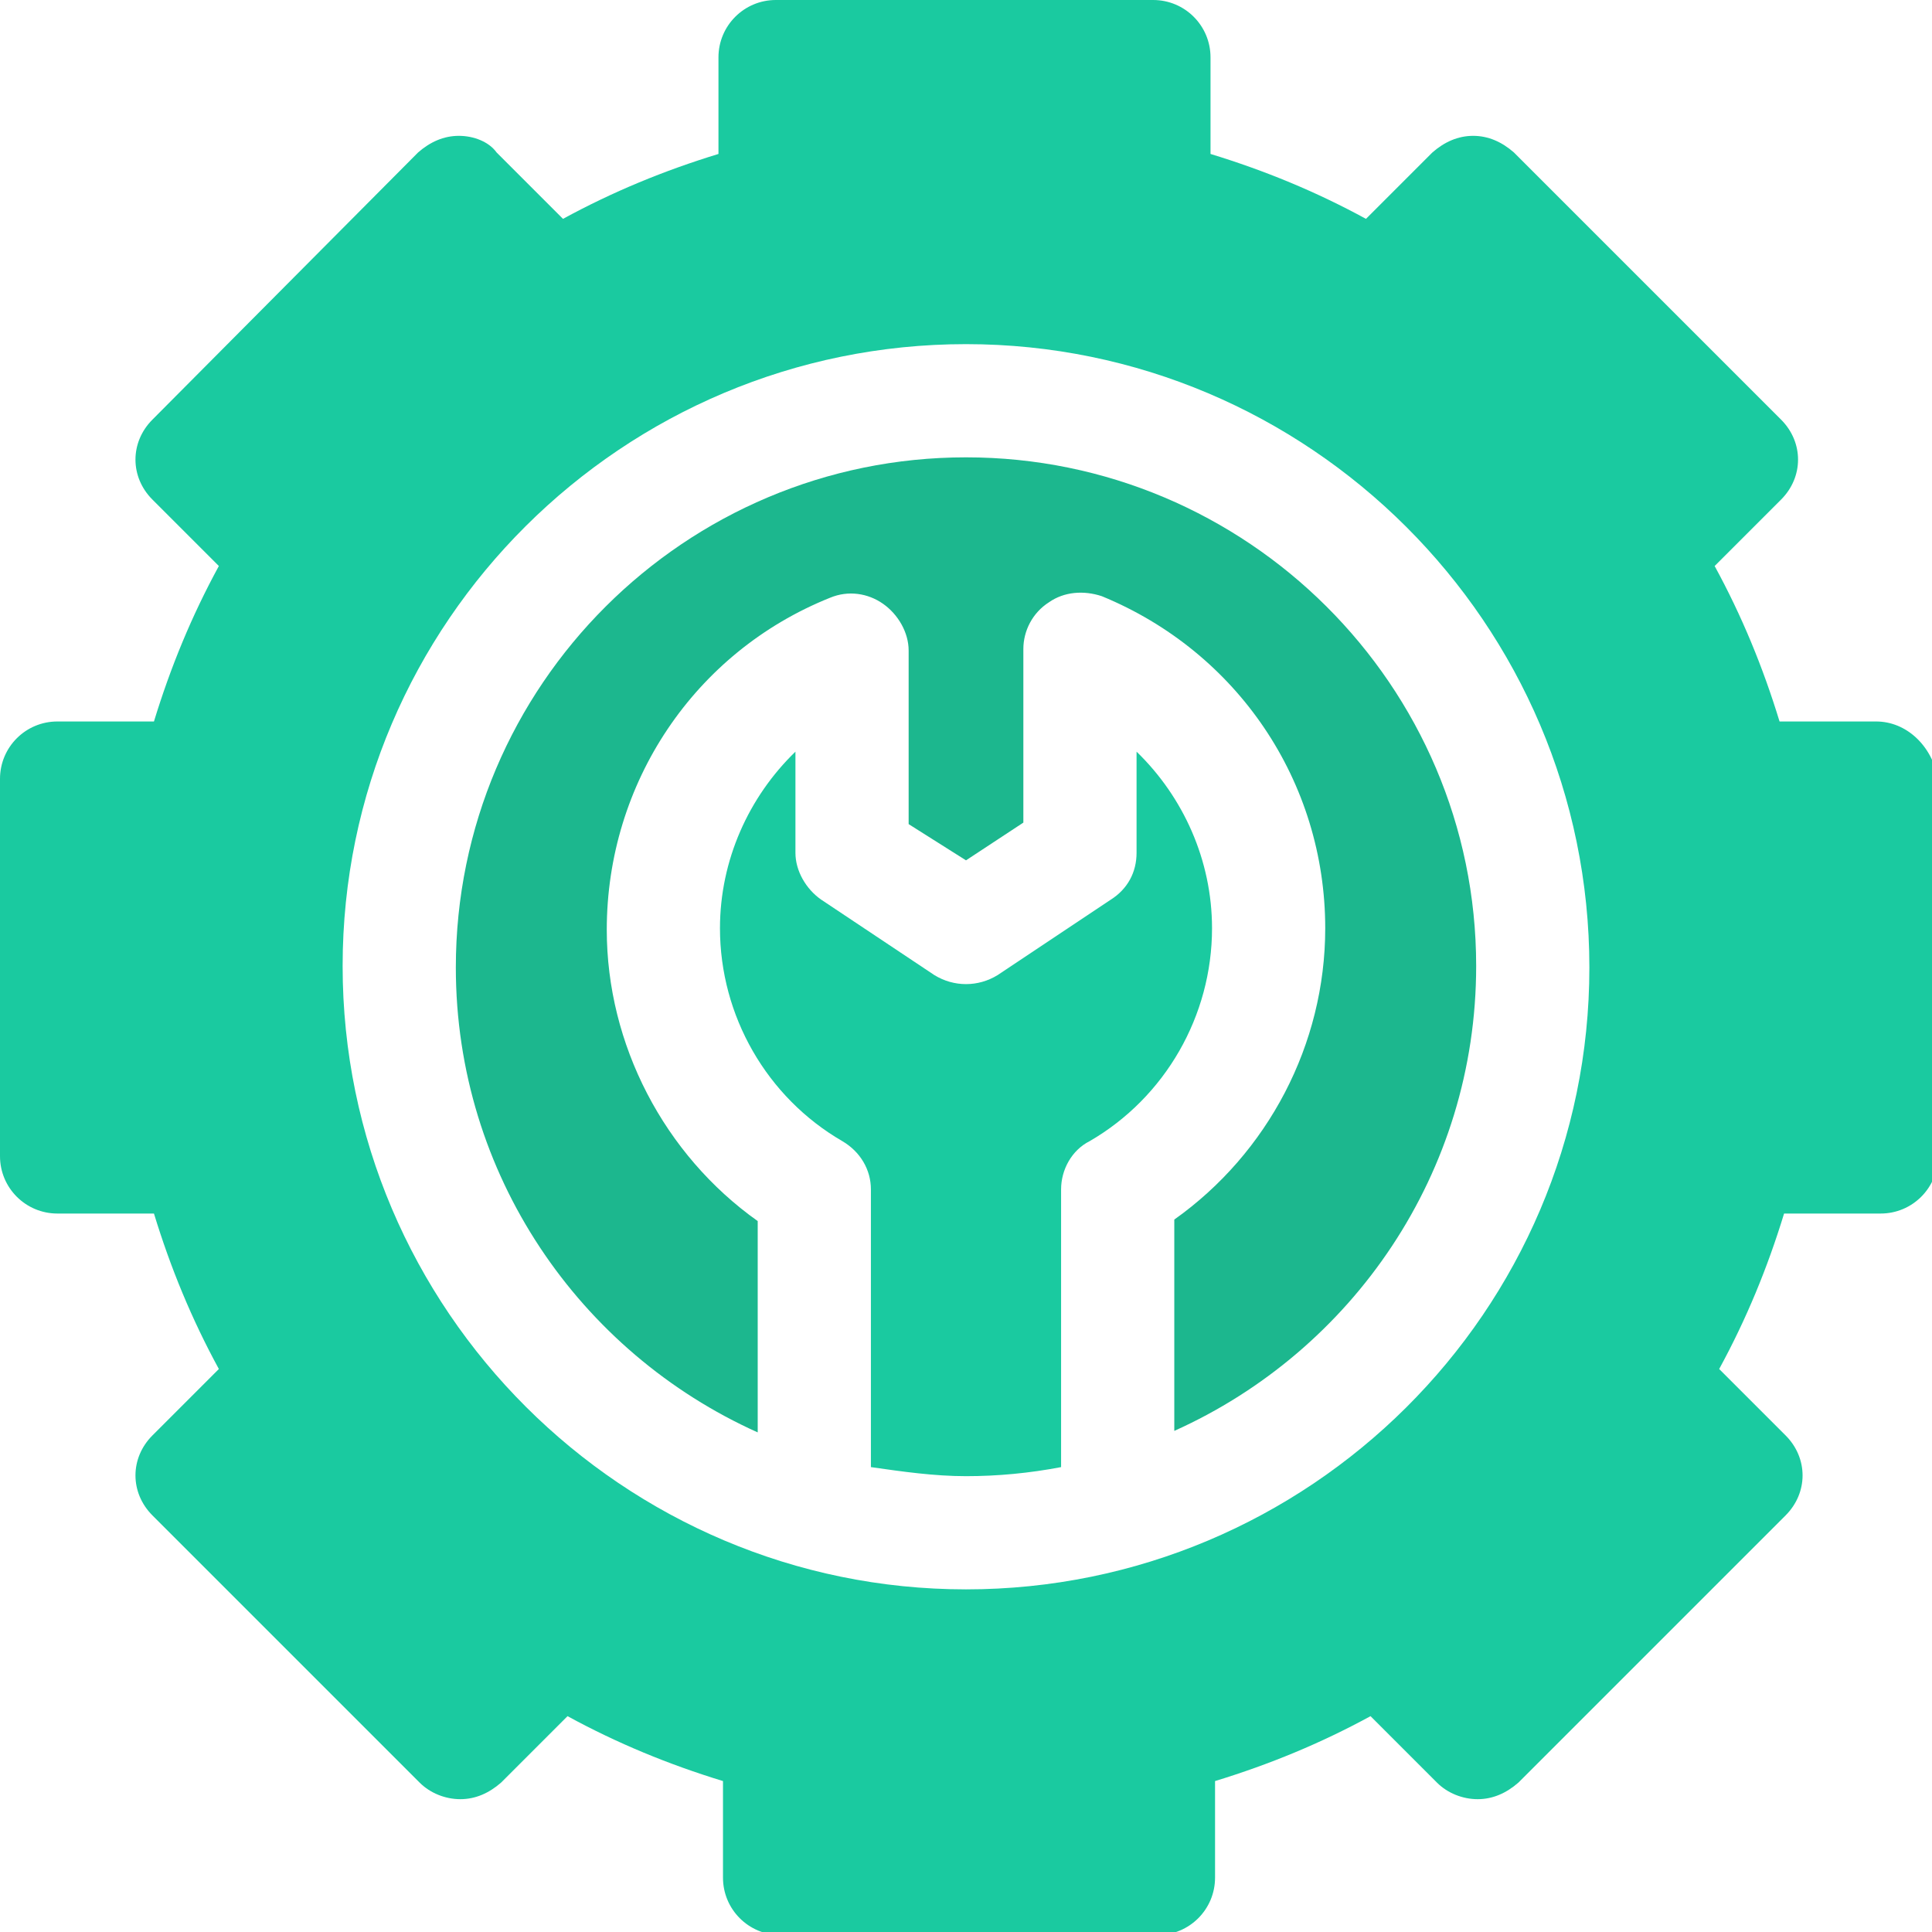
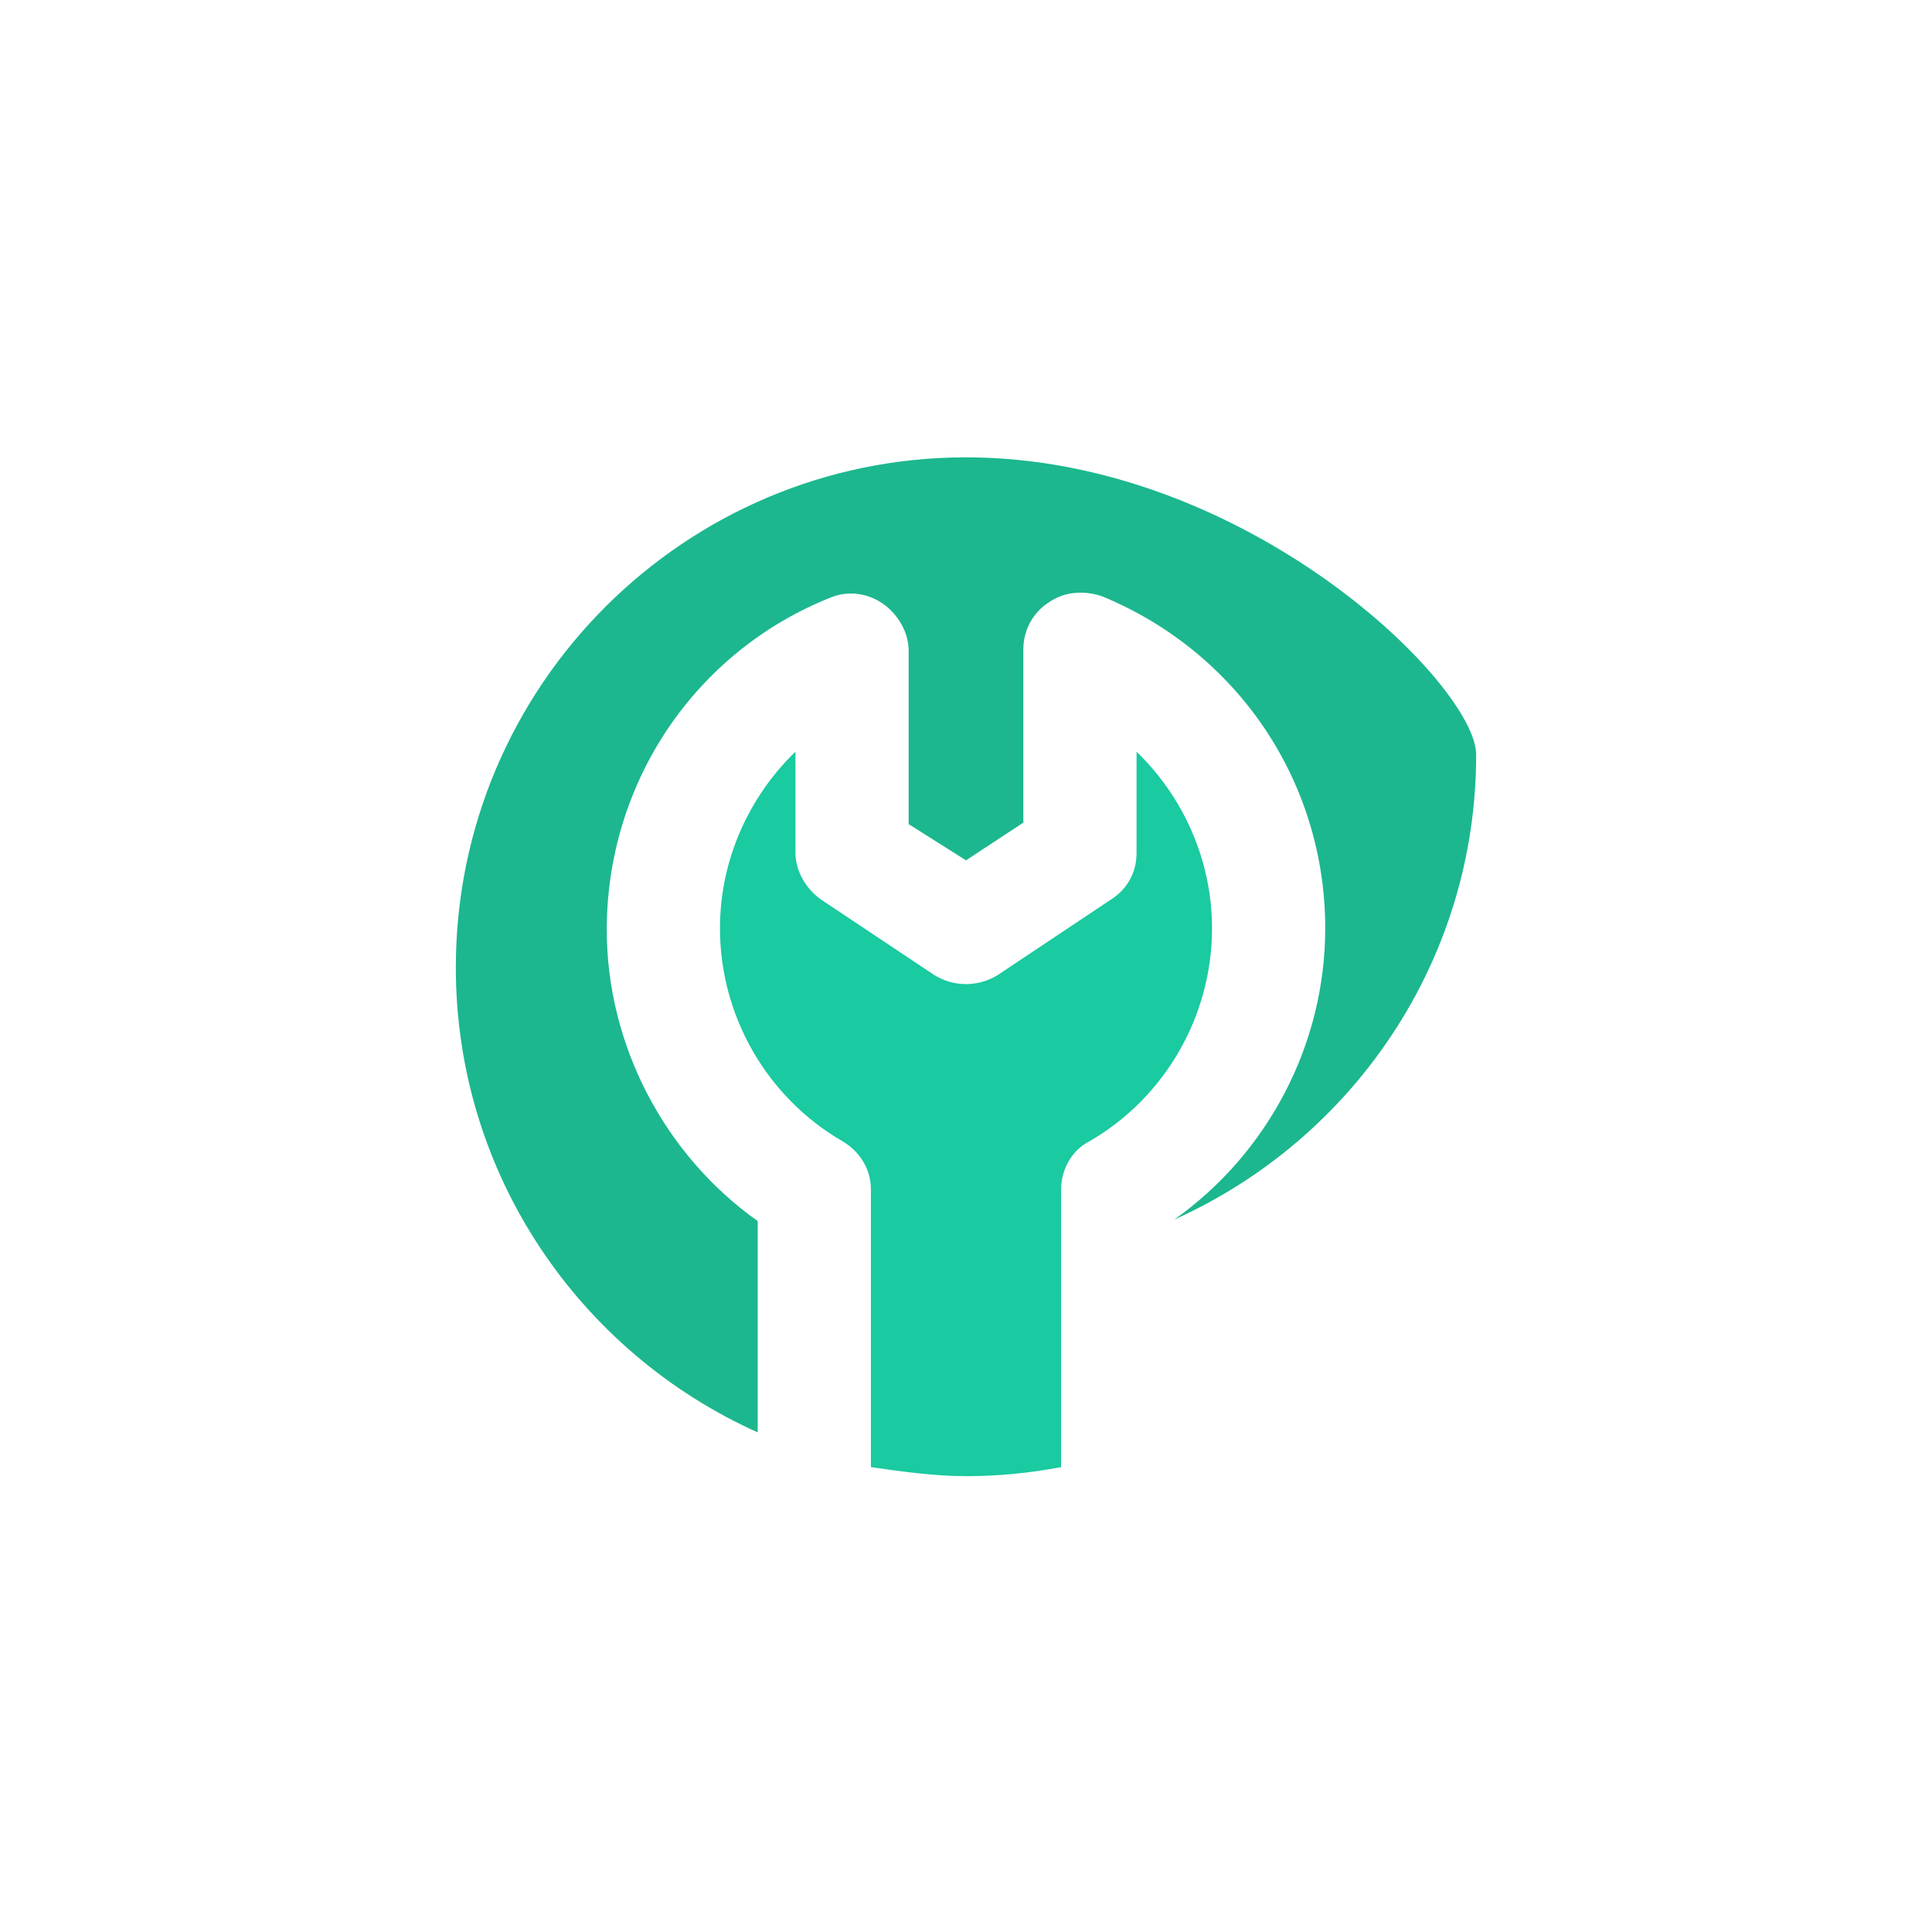
<svg xmlns="http://www.w3.org/2000/svg" version="1.1" id="Layer_1" x="0px" y="0px" viewBox="0 0 128 128" style="enable-background:new 0 0 128 128;" xml:space="preserve">
  <style type="text/css">
	.st0{fill:#1ACAA0;}
	.st1{fill:#1CB78E;}
</style>
  <path class="st0" d="M64,97.8c2.1,0,4.2-0.2,6.3-0.6V78.8c0-1.3,0.7-2.6,1.9-3.2c5-2.9,8.1-8.3,8.1-14.1c0-4.5-1.9-8.7-5-11.7v6.7  c0,1.3-0.6,2.4-1.7,3.1l-7.5,5c-1.3,0.8-2.9,0.8-4.2,0l-7.5-5c-1-0.7-1.7-1.9-1.7-3.1v-6.7c-3.1,3-5,7.2-5,11.7  c0,5.8,3.1,11.2,8.1,14.1c1.2,0.7,1.9,1.9,1.9,3.2v18.4C59.8,97.5,61.9,97.8,64,97.8z" />
-   <path class="st1" d="M64,30.3c-18.6,0-33.8,15.1-33.8,33.8c0,13.7,8.2,25.5,20,30.8v-14c-6.2-4.4-10-11.7-10-19.3  c0-9.7,5.8-18.4,14.8-22c1.2-0.5,2.5-0.3,3.5,0.4c1,0.7,1.7,1.9,1.7,3.1v11.5L64,57l3.8-2.5V43c0-1.2,0.6-2.4,1.7-3.1  c1-0.7,2.3-0.8,3.5-0.4c9,3.7,14.8,12.3,14.8,22c0,7.7-3.8,14.9-10,19.3v14c11.8-5.3,20-17.1,20-30.8C97.8,45.4,82.6,30.3,64,30.3z" />
-   <path class="st0" d="M124.3,47.8h-6.4c-1.1-3.6-2.5-7-4.3-10.3l4.4-4.4c1.5-1.5,1.5-3.8,0-5.3l-17.7-17.7C99.5,9.4,98.6,9,97.6,9  c-1,0-1.9,0.4-2.7,1.1l-4.4,4.4c-3.3-1.8-6.7-3.2-10.3-4.3V3.8c0-2.1-1.7-3.8-3.8-3.8h-25c-2.1,0-3.8,1.7-3.8,3.8v6.4  c-3.6,1.1-7,2.5-10.3,4.3l-4.4-4.4C32.4,9.4,31.4,9,30.4,9c-1,0-1.9,0.4-2.7,1.1L10.1,27.8c-1.5,1.5-1.5,3.8,0,5.3l4.4,4.4  c-1.8,3.3-3.2,6.7-4.3,10.3H3.8c-2.1,0-3.8,1.7-3.8,3.8v25c0,2.1,1.7,3.8,3.8,3.8h6.4c1.1,3.6,2.5,7,4.3,10.3l-4.4,4.4  c-1.5,1.5-1.5,3.8,0,5.3l17.7,17.7c0.7,0.7,1.7,1.1,2.7,1.1c1,0,1.9-0.4,2.7-1.1l4.4-4.4c3.3,1.8,6.7,3.2,10.3,4.3v6.4  c0,2.1,1.7,3.8,3.8,3.8h25c2.1,0,3.8-1.7,3.8-3.8v-6.4c3.6-1.1,7-2.5,10.3-4.3l4.4,4.4c0.7,0.7,1.7,1.1,2.7,1.1c1,0,1.9-0.4,2.7-1.1  l17.7-17.7c1.5-1.5,1.5-3.8,0-5.3l-4.4-4.4c1.8-3.3,3.2-6.7,4.3-10.3h6.4c2.1,0,3.8-1.7,3.8-3.8v-25C128,49.4,126.3,47.8,124.3,47.8  z M64,105.3c-22.7,0-41.3-18.5-41.3-41.3S41.3,22.8,64,22.8s41.3,18.5,41.3,41.3S86.7,105.3,64,105.3z" />
+   <path class="st1" d="M64,30.3c-18.6,0-33.8,15.1-33.8,33.8c0,13.7,8.2,25.5,20,30.8v-14c-6.2-4.4-10-11.7-10-19.3  c0-9.7,5.8-18.4,14.8-22c1.2-0.5,2.5-0.3,3.5,0.4c1,0.7,1.7,1.9,1.7,3.1v11.5L64,57l3.8-2.5V43c0-1.2,0.6-2.4,1.7-3.1  c1-0.7,2.3-0.8,3.5-0.4c9,3.7,14.8,12.3,14.8,22c0,7.7-3.8,14.9-10,19.3c11.8-5.3,20-17.1,20-30.8C97.8,45.4,82.6,30.3,64,30.3z" />
</svg>